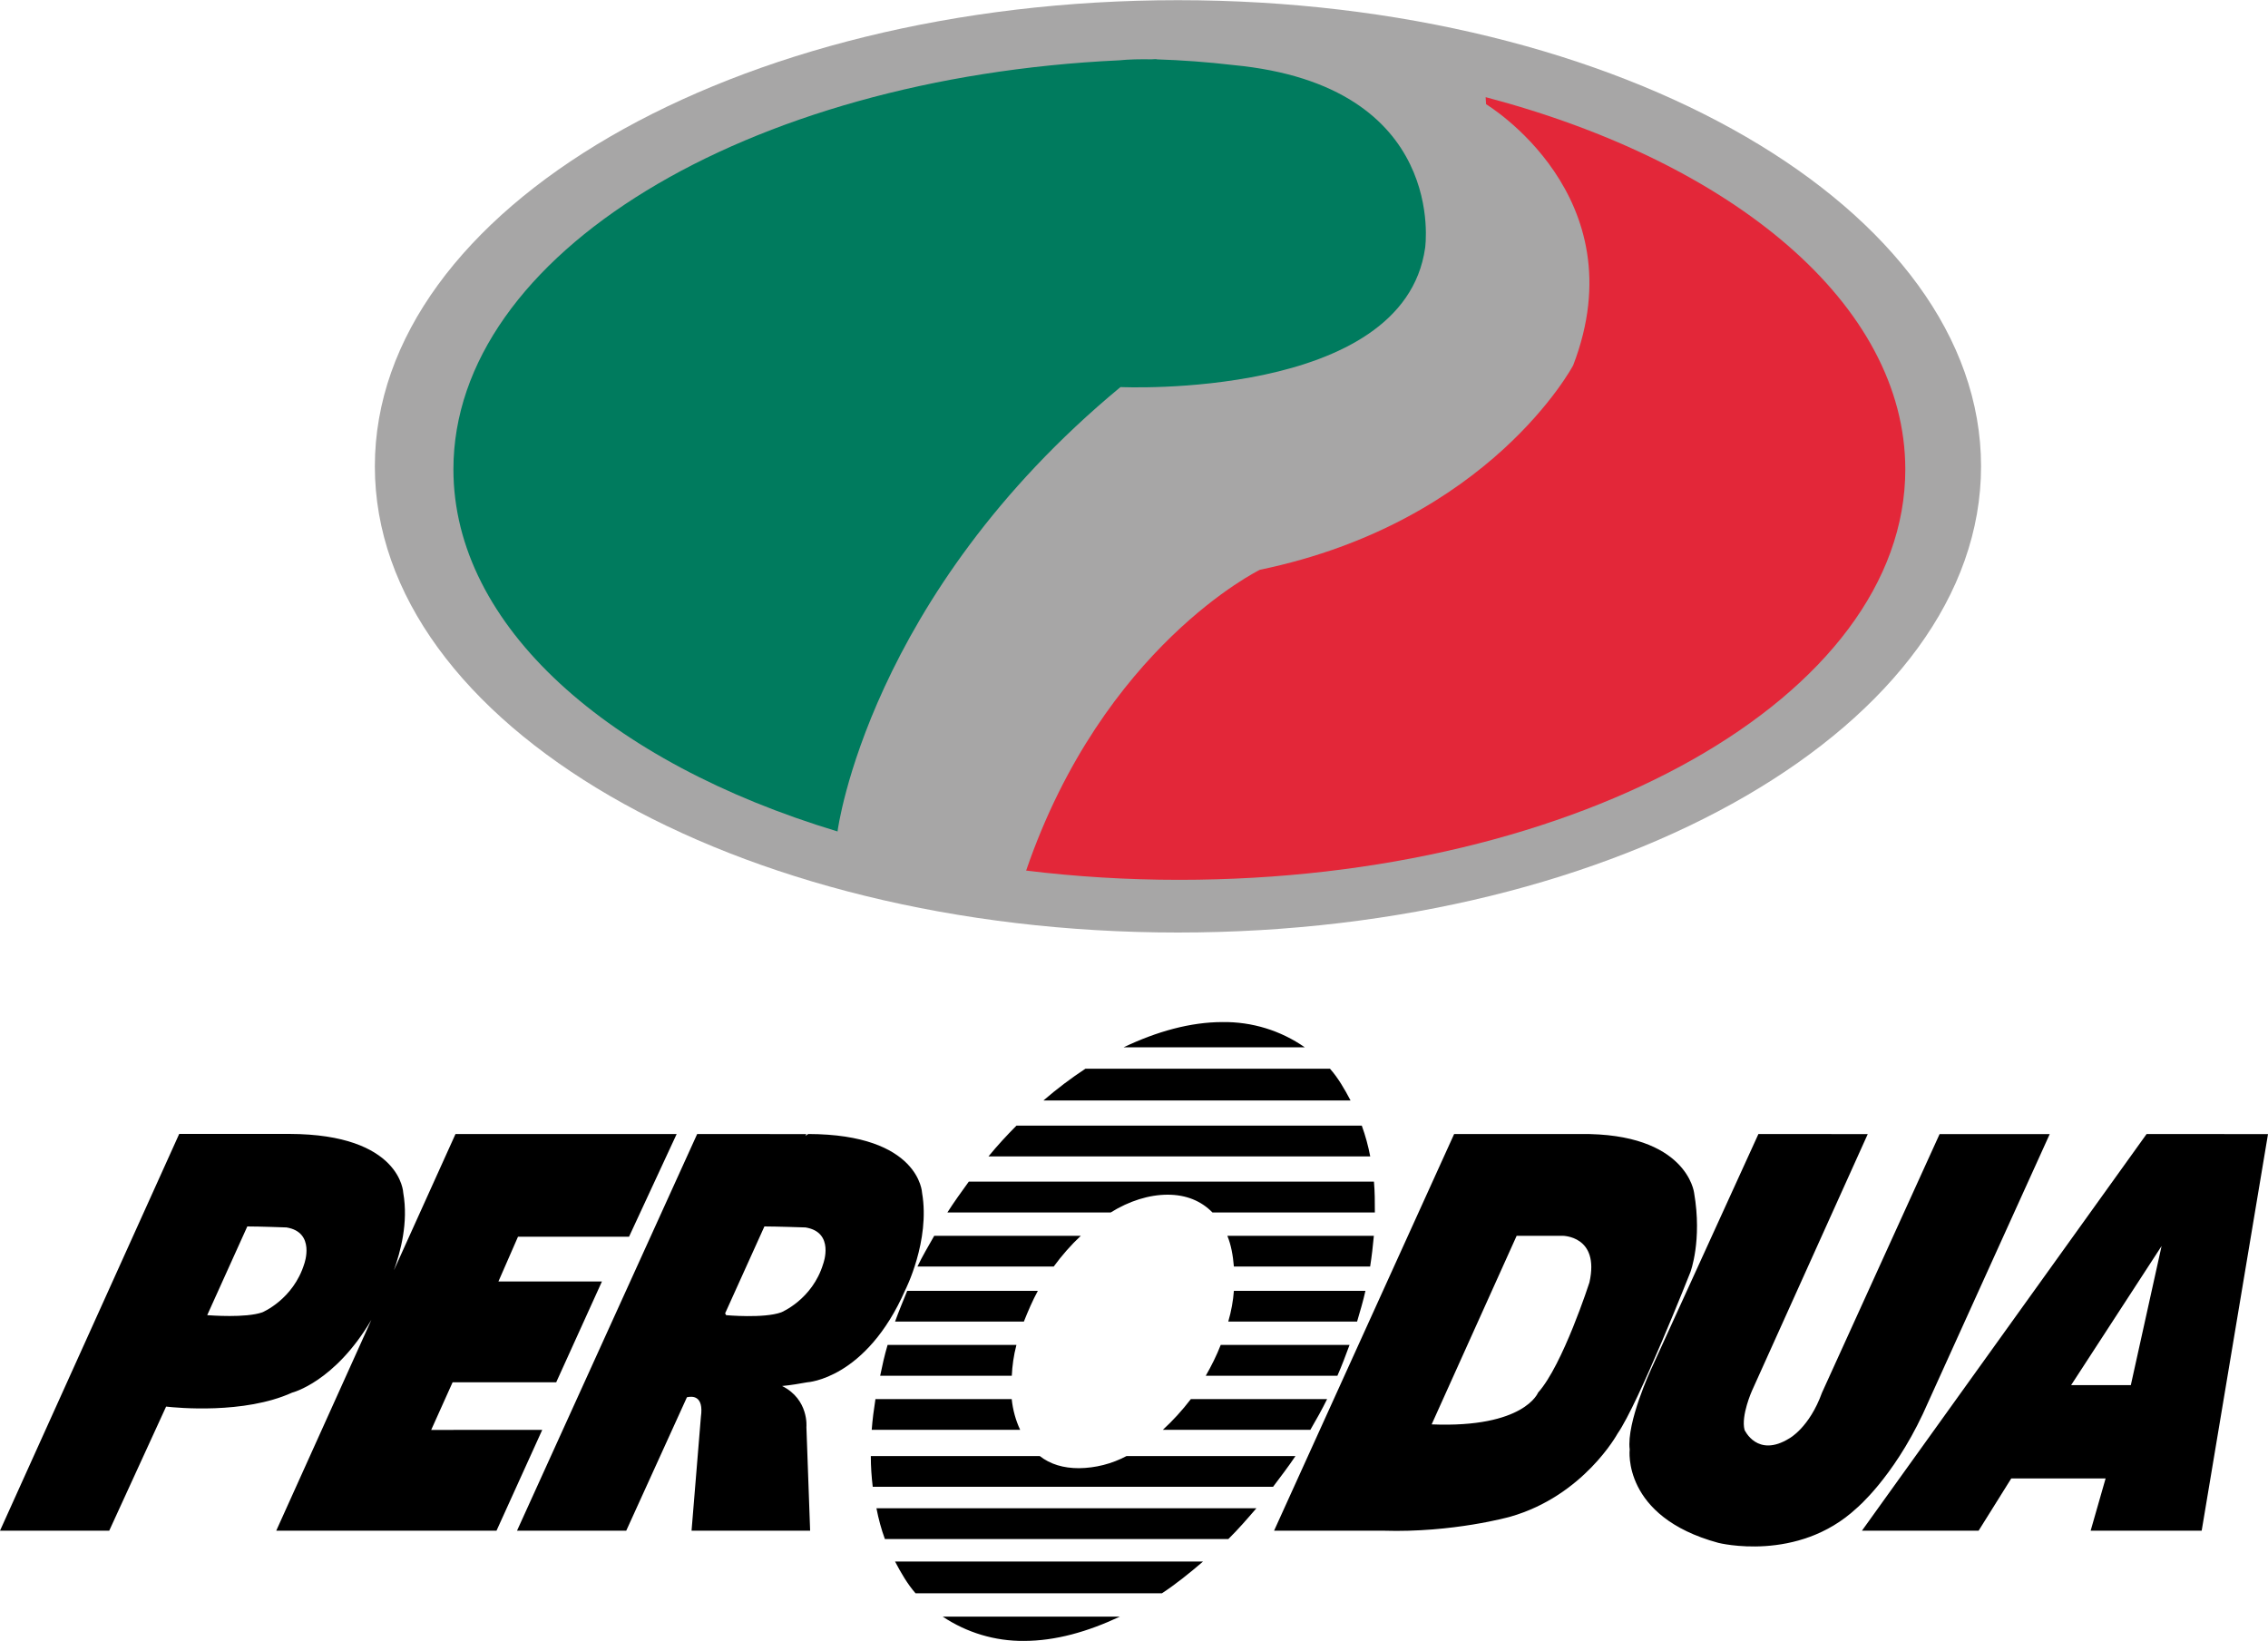
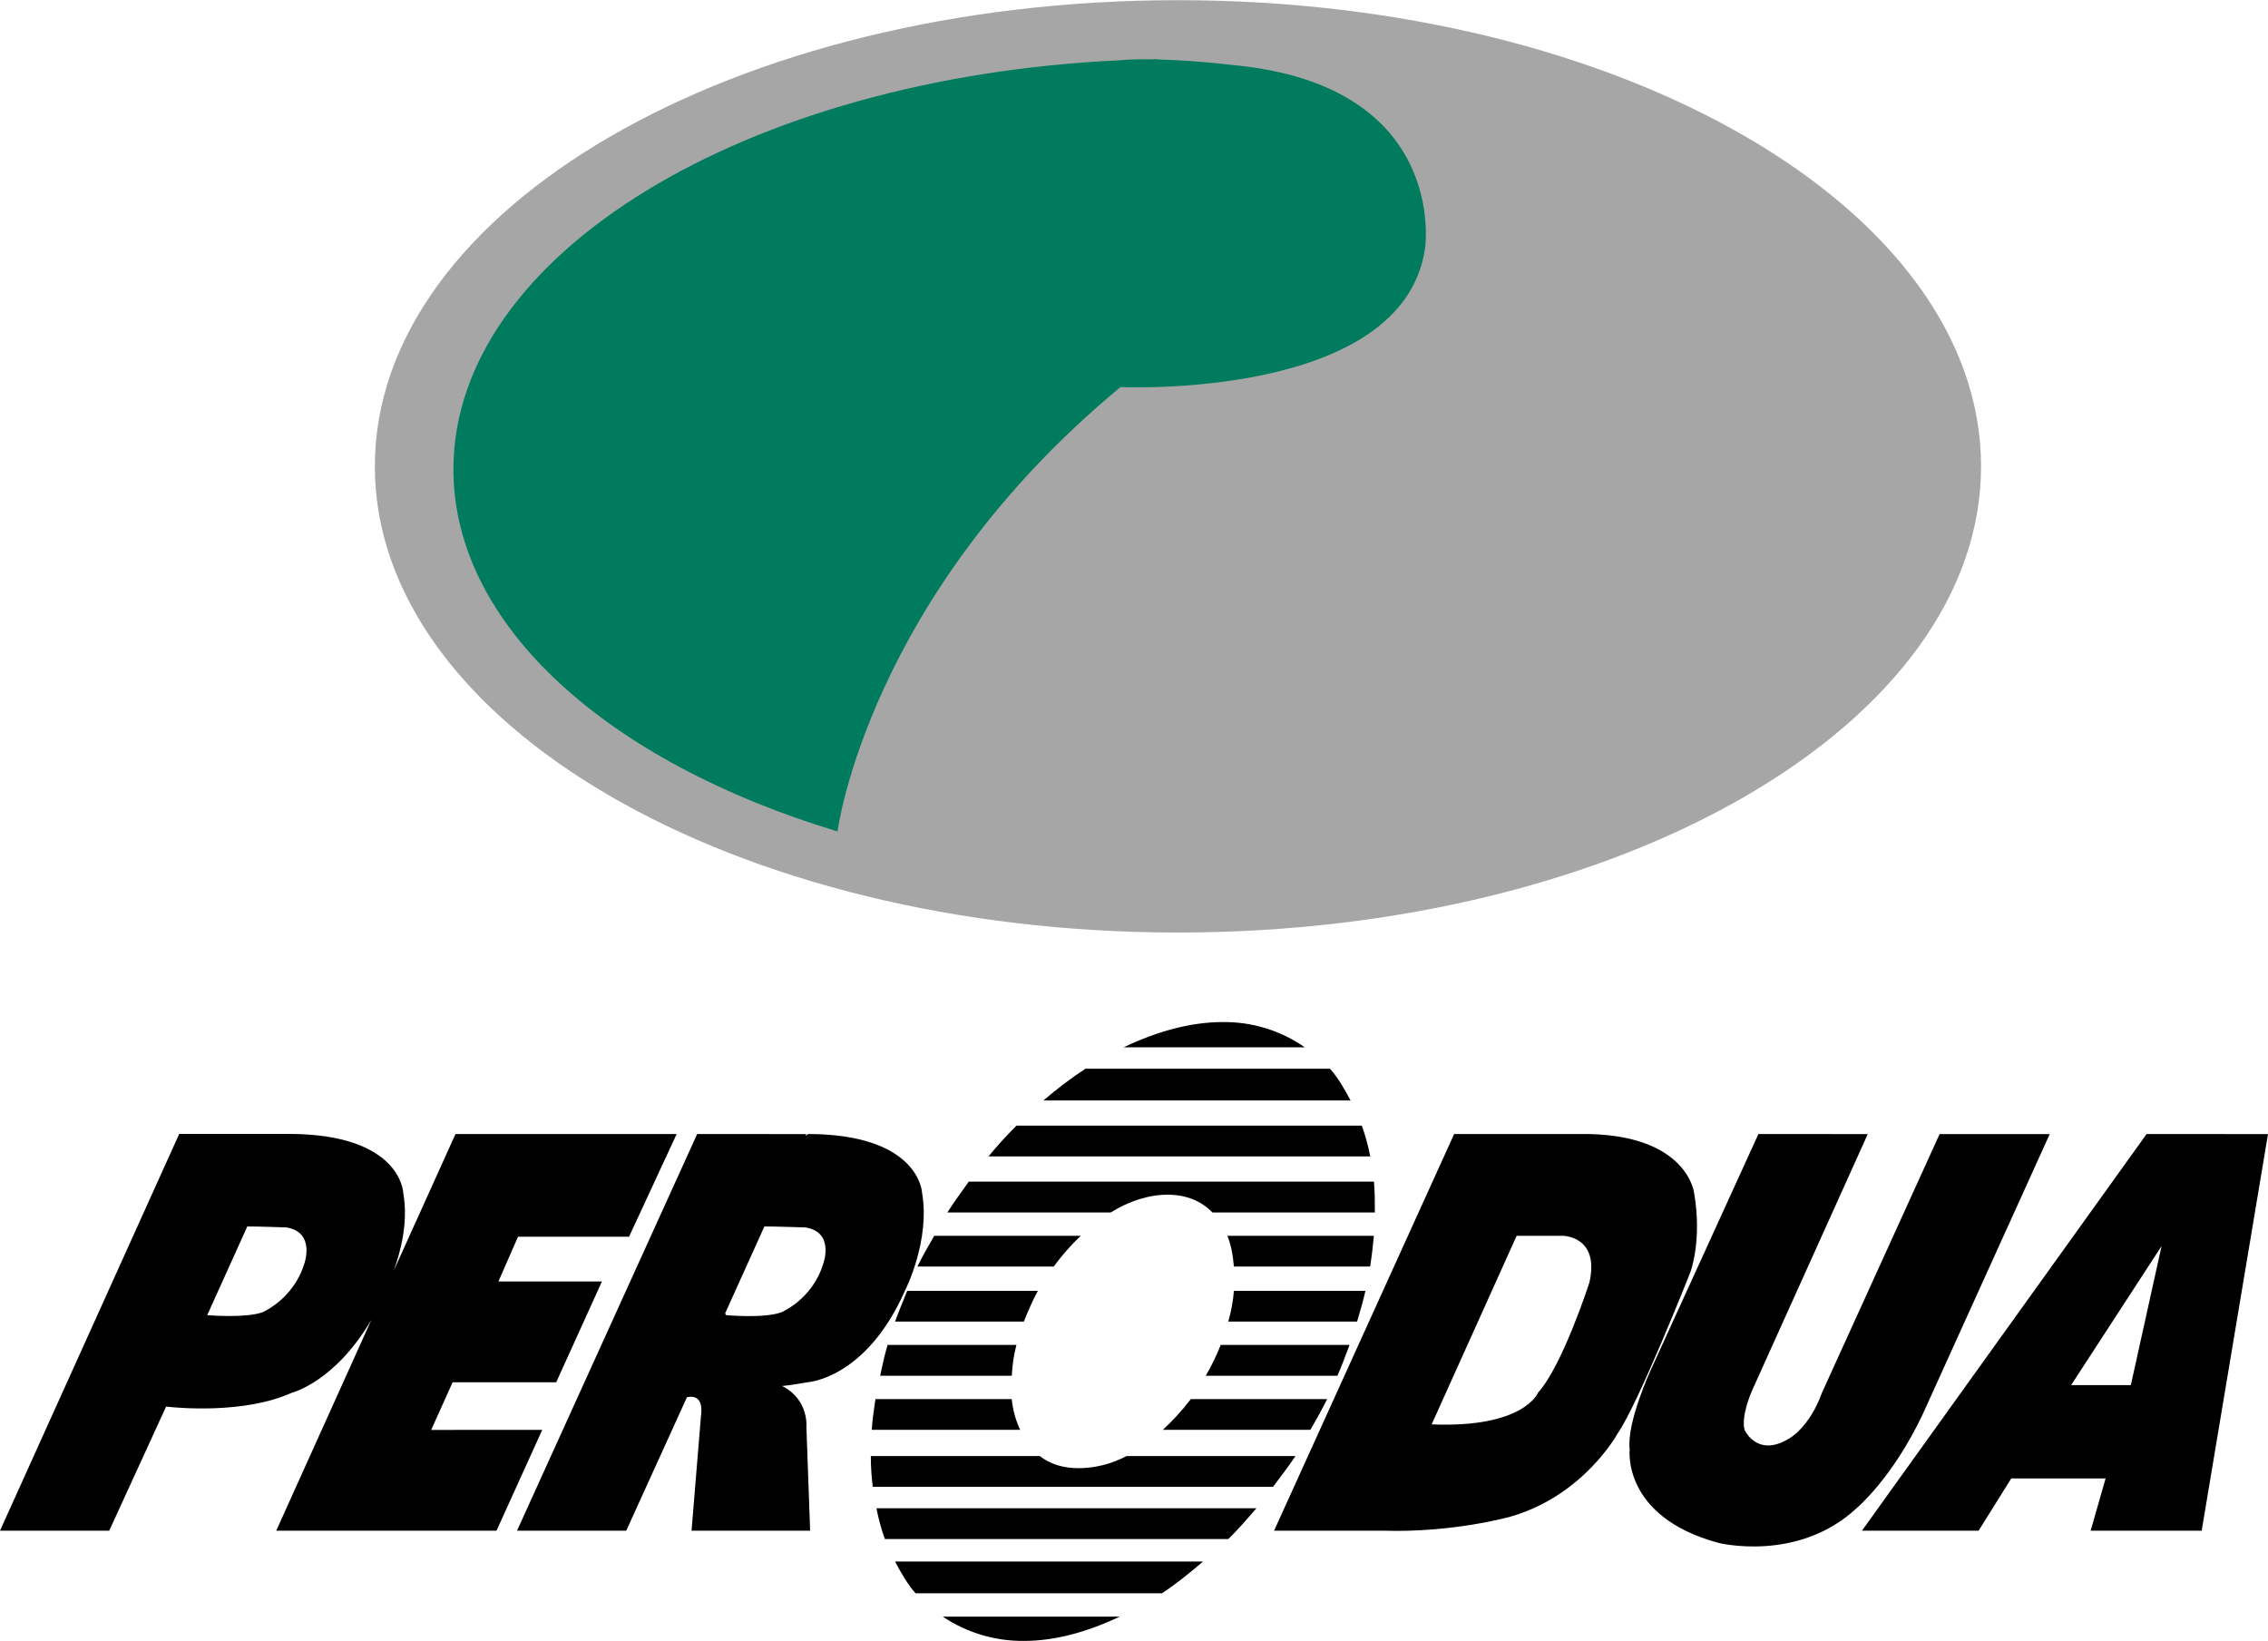
<svg xmlns="http://www.w3.org/2000/svg" version="1.1" id="Camada_1" x="0px" y="0px" viewBox="0 0 2500 1809" style="enable-background:new 0 0 2500 1809;" xml:space="preserve">
  <style type="text/css">
	.st0{fill:#A7A6A6;}
	.st1{fill:#007B5E;}
	.st2{fill:#E32739;}
</style>
  <path class="st0" d="M1298.4,1028c489,0,885.3-230.1,885.3-513.9S1787.4,0.2,1298.4,0.2S413.2,230.2,413.2,514.1  S809.5,1028,1298.4,1028" />
  <path class="st1" d="M1235.1,426.7c0,0,312,14.5,335.8-153.4c0,0,26.1-179.1-211.6-201.6c-28.2-3.3-56.5-5.4-84.9-6.3l1.1-0.2  c-2.1,0-4.1,0-6.2,0.2c-12.7-0.2-24.8,0-35.7,1.1C822.6,85.7,499.8,280,499.8,517.4c0,172.9,171.5,323.2,423.5,399.2v-0.7  C923.3,915.9,956.9,657,1235.1,426.7" />
-   <path class="st2" d="M1637.6,107.1l0.5,7.8c0,0,167.9,100.9,96,287.8c0,0-91.3,172.7-345.3,225.4c0,0-172.8,84.2-257.7,331.6  c54.6,6.7,110.9,10.2,168.9,10.2c441.9,0,800.2-202.7,800.2-452.5C2100.1,335.8,1910.8,179.1,1637.6,107.1" />
  <path d="M1347.7,1126.7c-35.5,0-72.6,10.4-109.1,27.8h199.6C1411.7,1136,1380.1,1126.3,1347.7,1126.7z M1196.5,1178.1  c-15.3,10-31.6,22.3-46.3,35h338.5c-6.7-12.7-13.8-25-22.7-35H1196.5z M1120.4,1240.9c-10.6,10.7-21,21.9-30.8,33.9h420.8  c-2.2-11.5-5.3-22.9-9.3-33.9H1120.4z M197.5,1250.1L0,1687.4h120.4l62.7-136.8c11.4,1.3,86.1,8.6,138.9-15.4  c0,0,46.9-11.5,87.4-80.3l-104.9,232.5h242.8l50.4-111.1H475.3l23.6-52.5h114.2l50.4-111.1H549.4l21.6-49.4h122.4l52.5-113.2H502.1  l-67.9,150.2c7.2-20.3,16.1-52.3,10.3-85.4c0,0-2.1-64.6-125.5-64.9H197.5z M768.5,1250.1l-198.6,437.3h120.4l66.9-147.1  c5.7-1.3,18.8-2.2,15.4,21.6l-10.3,125.5H893l-4.1-114.2c0,0,3-30.4-26.8-45.3c9.6-0.9,18.8-2.5,27.8-4.1c0,0,64.9-3.4,108-101.8  c0,0,27.6-54.1,18.5-107c0,0-2.4-64.6-125.5-64.9l-3.1,2.1l1-2L768.5,1250.1z M1602.9,1250.1l-198.5,437.3h120.4  c76.8,2.4,139.9-15.4,139.9-15.4c81-23.1,118.3-91.6,118.3-91.6c23-32.9,80.3-178,80.3-178s13.2-34.6,4.1-87.5  c0,0-7.6-66.1-125.5-64.8h-72L1602.9,1250.1z M1938.3,1250.1l-118.3,259.3c0,0-27.3,58.7-23.6,88.5c0,0-8.9,74,97.7,102.9  c0,0,87.3,22.2,152.3-38.1c0,0,39.7-33,73.1-103.9l139.9-308.6h-121.4l-129.6,285c-14,38.7-36,50.4-36,50.4  c-35.4,22-49.4-9.3-49.4-9.3c-4.1-15.8,8.2-43.2,8.2-43.2l127.6-282.9L1938.3,1250.1z M2366.2,1250.1l-313.8,437.3h128.6l36-57.6  H2321l-16.5,57.6h122.4l73.1-437.2L2366.2,1250.1z M1067.9,1302.6c-8,11.1-16.1,22.2-23.6,34h180c20.4-12.7,42.3-19.6,62.8-19.6  c20.4,0,37,6.9,49.4,19.6h179c0-11.8,0-22.8-1-34H1067.9z M272.6,1352c13.7,0,43.2,1.1,43.2,1.1c32.3,5.3,19.6,40.1,19.6,40.1  c-12.2,39.4-46.3,53.5-46.3,53.5c-18.4,6.4-57.3,3.3-60.7,3.1L272.6,1352z M842.6,1352c12.7,0,45.3,1.1,45.3,1.1  c32.6,5.3,19.5,40.1,19.5,40.1c-11.9,39.4-46.3,53.5-46.3,53.5c-19.1,6.9-60.7,3.1-60.7,3.1l-1.1-2L842.6,1352z M1029.8,1362.3  c-6.2,11.1-13.1,22.4-18.5,33.9h150.2c9.1-12.4,19.2-23.9,29.9-33.9H1029.8z M1352.9,1362.3c4.1,10,6.2,21.5,7.2,33.9h150.2  c1.8-11.5,3.1-22.8,4.1-33.9H1352.9z M1671.8,1362.3h50.4c0,0,41.5-0.3,29.8,51.5c0,0-29.4,91.2-56.6,121.4c0,0-15.1,39.2-117.3,35  L1671.8,1362.3z M2382.7,1373.6l-33.9,153.3h-65.8L2382.7,1373.6z M1000,1423c-4.6,11.3-9.2,22.4-13.4,33.9h142  c4.7-11.8,9.5-23,15.4-33.9H1000z M1360.1,1423c-0.8,10.9-2.8,22.2-6.2,33.9h142c3.4-11.6,6.7-22.6,9.2-33.9H1360.1z M978.4,1482.6  c-3.4,11.4-5.9,22.8-8.2,34h145.1c0.5-10.9,2-22.2,5.1-34H978.4z M1345.6,1482.6c-4.6,11.8-10.2,23-16.5,34h145.1  c4.9-11.1,9.2-22.6,13.4-34H1345.6z M965,1542.3c-1.8,11.5-3.3,22.8-4.1,33.9h163.6c-5-10.7-8.1-22.2-9.3-33.9H965z M1312.7,1542.3  c-9.5,12.4-20,23.9-30.9,33.9h162.6c6.5-11.1,12.8-22.4,18.5-33.9H1312.7z M959.9,1605.1c0,11.8,0.8,22.8,2.1,33.9h441.3  c8.3-11.1,16.9-22.2,24.7-33.9h-186.2c-16.2,8.6-34.2,13.2-52.5,13.4c-17.1,0-31.6-4.3-43.2-13.4H959.9z M966.1,1662.7  c2.3,11.8,5.4,23.3,9.3,33.9h378.6c10.9-10.7,20.8-22.2,30.9-33.9H966.1z M986.6,1721.4c6.5,12.4,13.8,25,22.6,35h271.6  c15.3-10,30.8-22.6,45.3-35H986.6z M1039.1,1782.1c26.5,17.7,57.7,27.1,89.5,26.8c34.9,0,70.3-10.1,105.9-26.8H1039.1z" />
</svg>